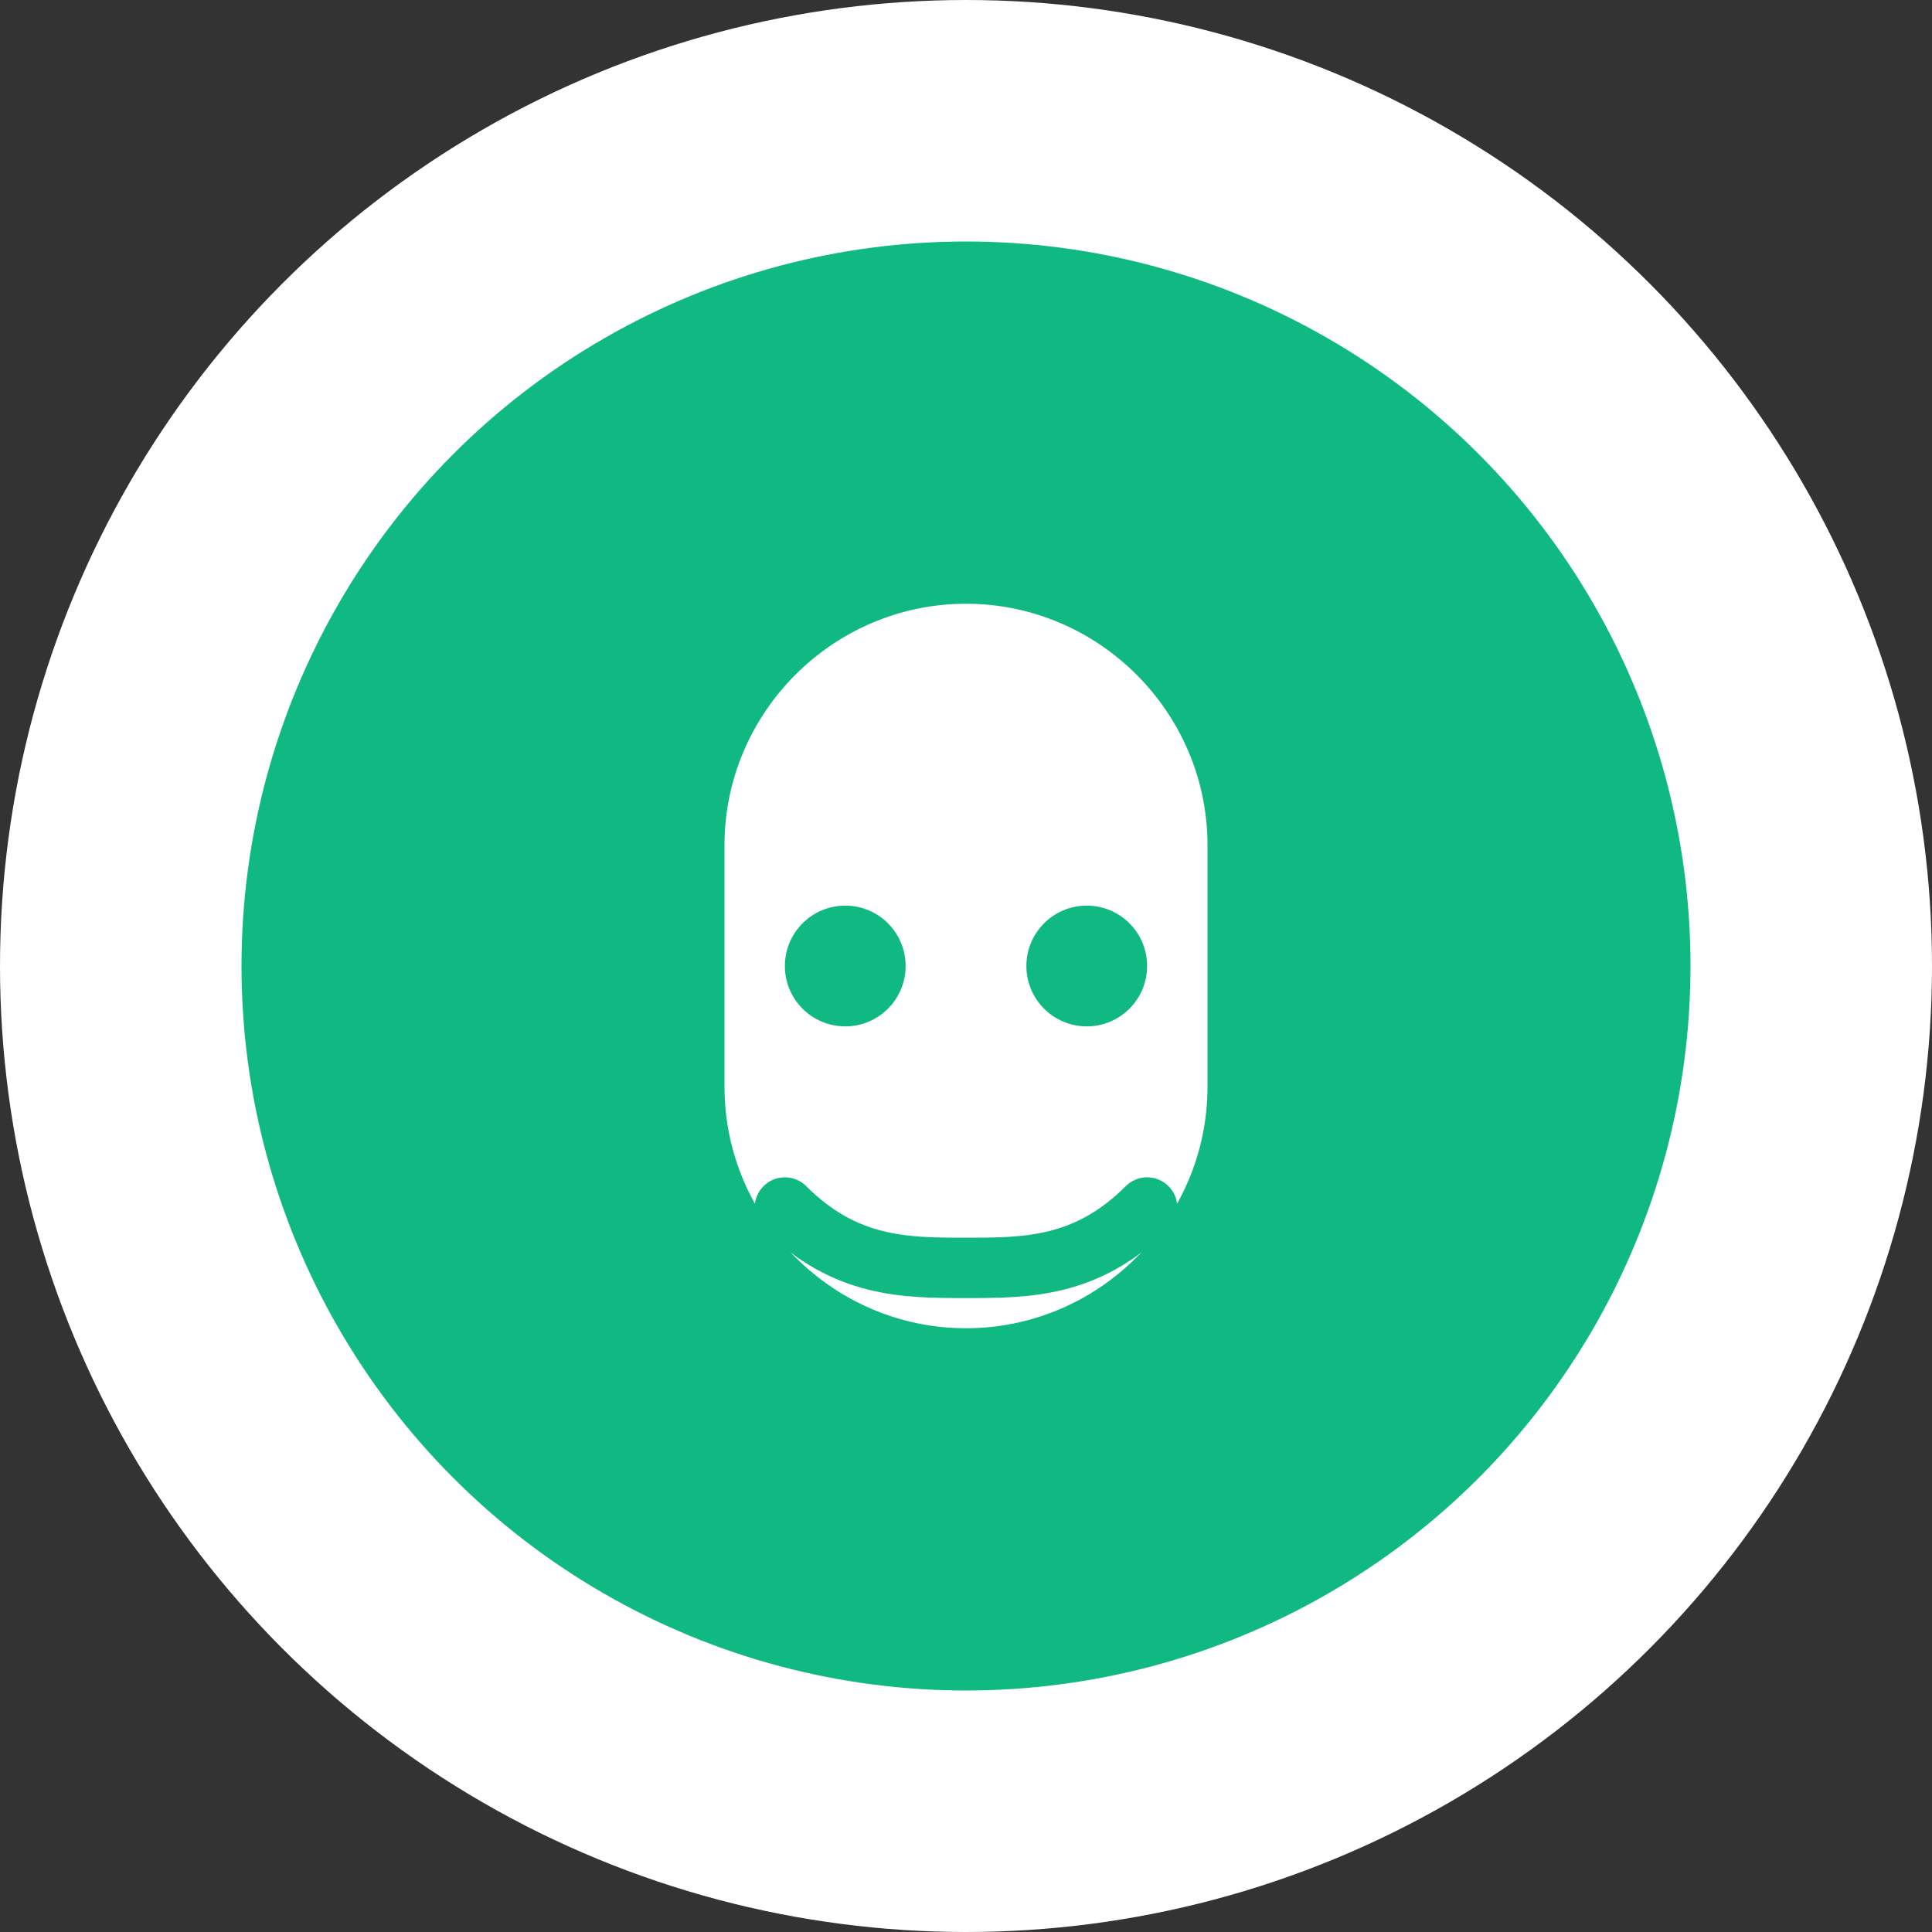
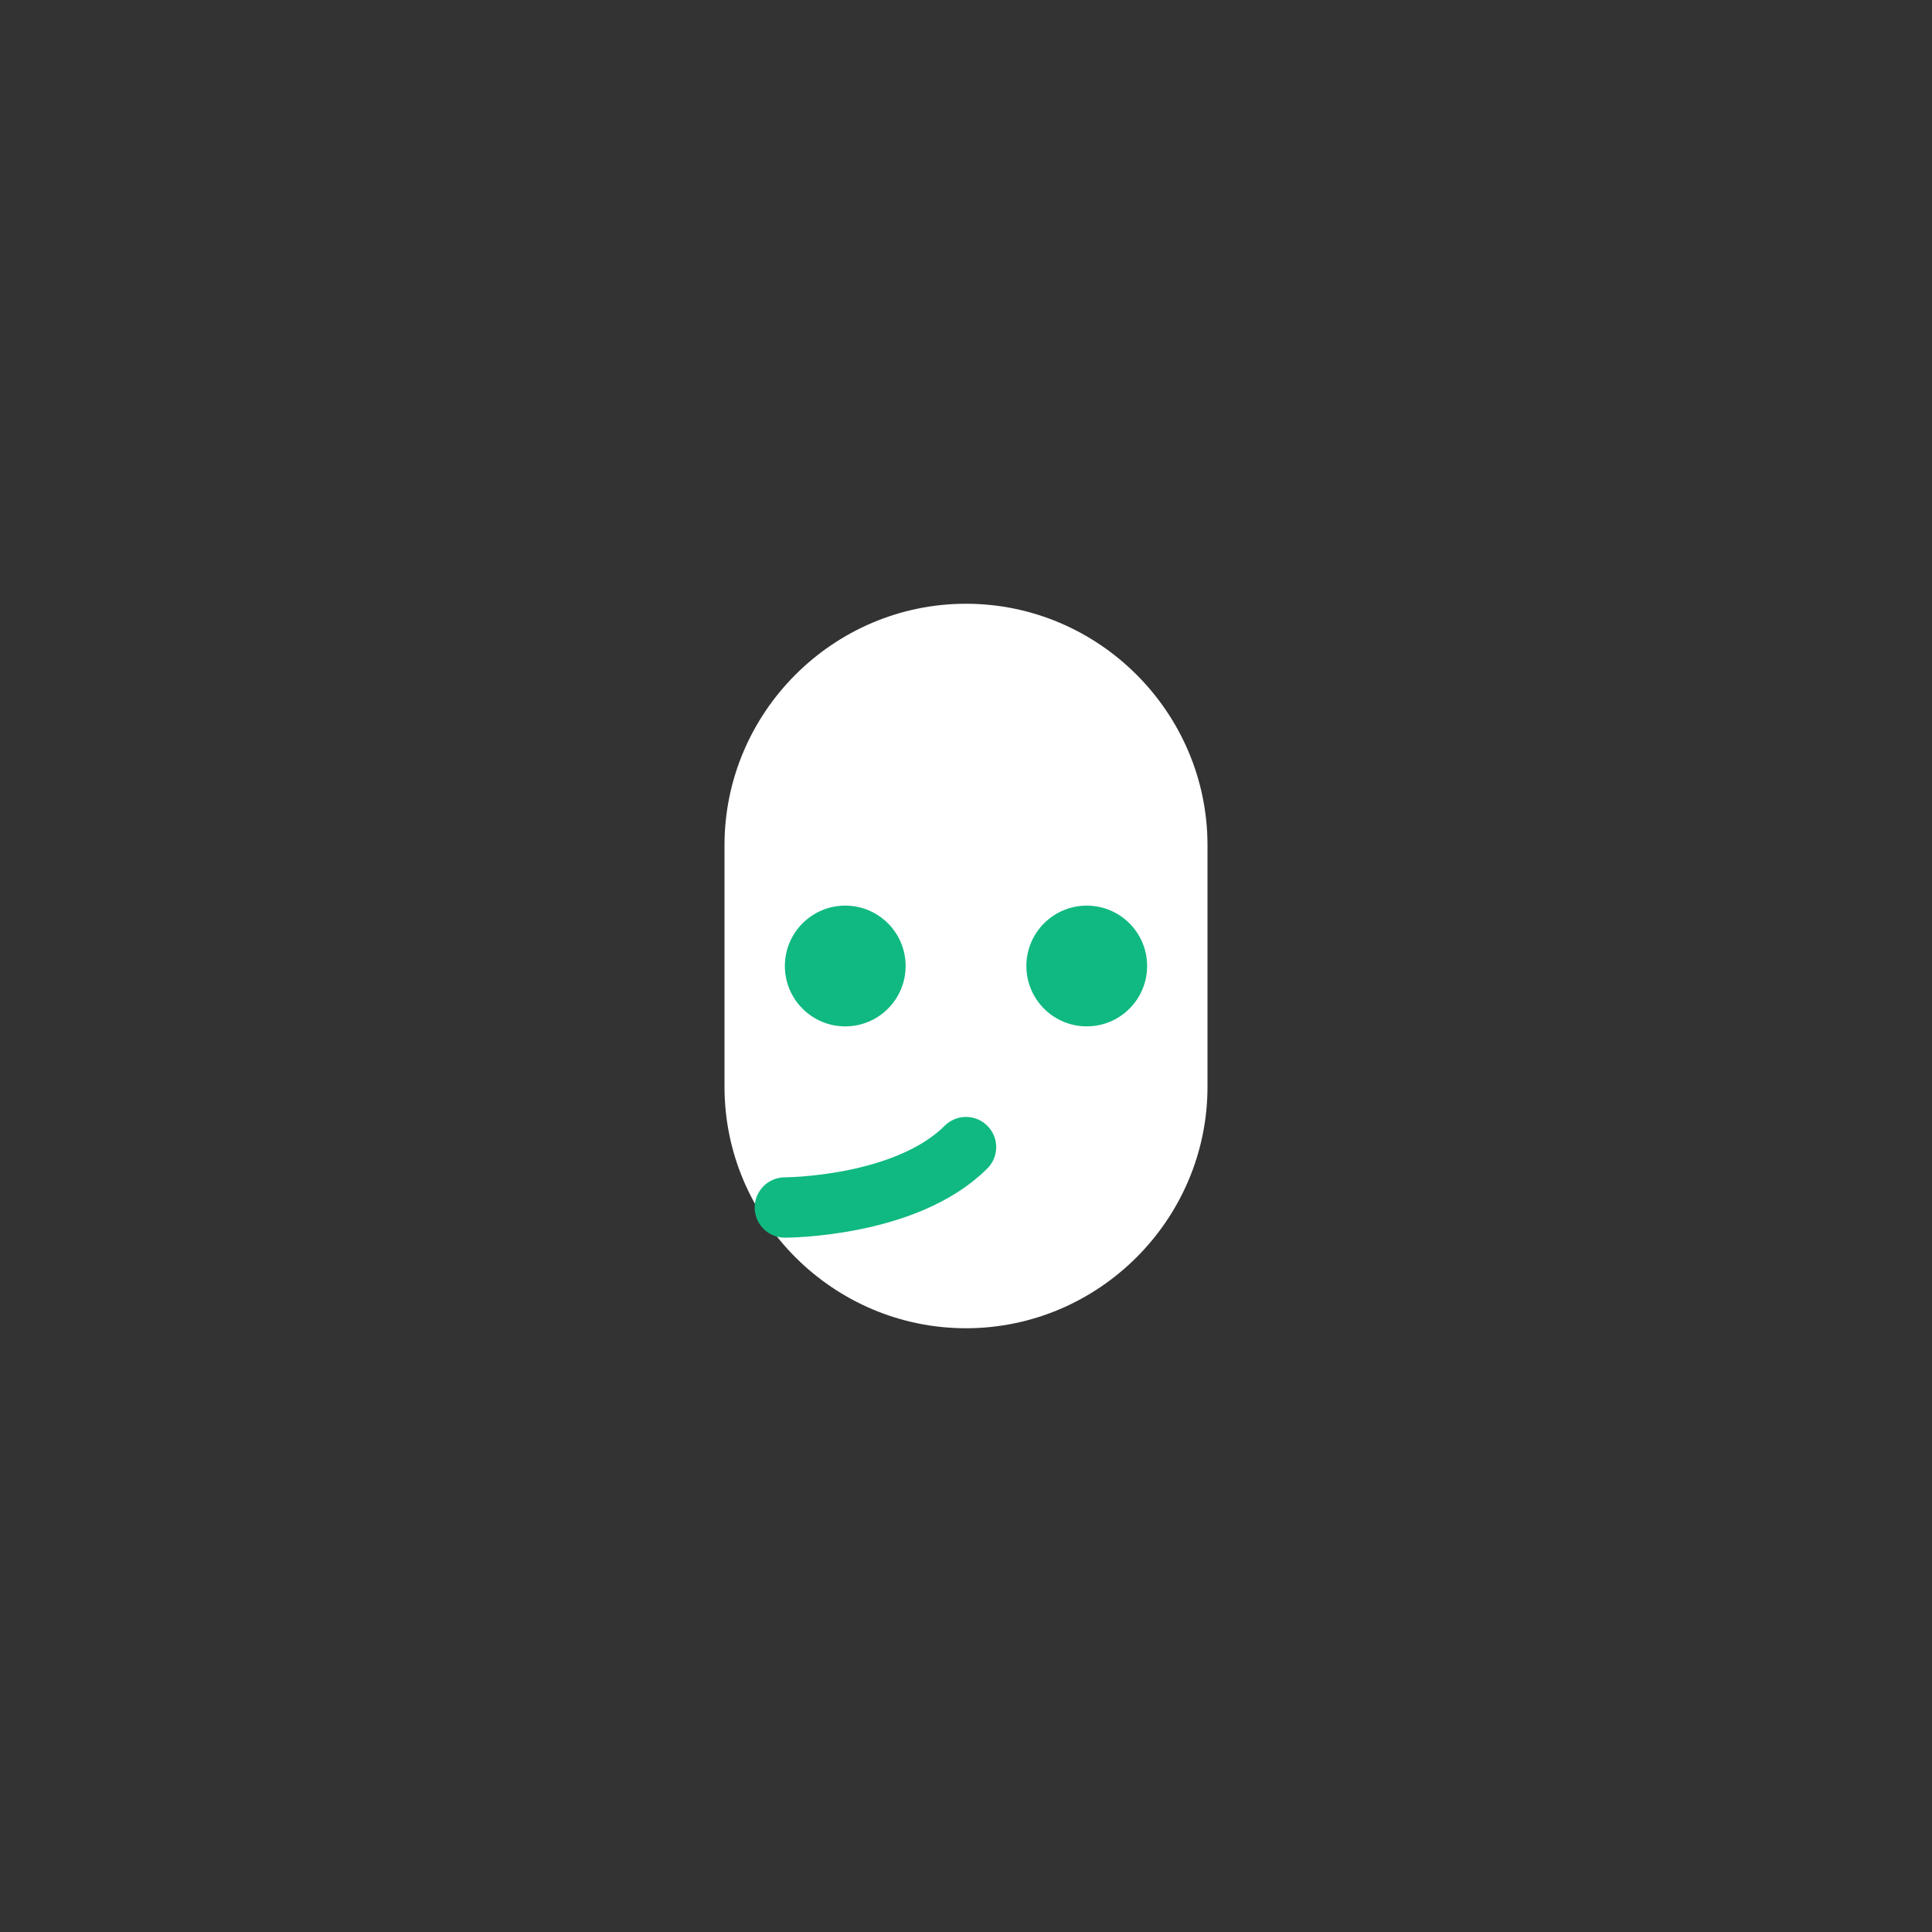
<svg xmlns="http://www.w3.org/2000/svg" width="32" height="32" viewBox="0 0 32 32" fill="none">
  <rect x="0" y="0" width="32" height="32" fill="#333333" stroke="none" />
-   <circle cx="16" cy="16" r="14" fill="#10B981" stroke="#ffffff" stroke-width="4" />
  <path d="M12 14c0-2.2 1.8-4 4-4s4 1.8 4 4v4c0 2.2-1.8 4-4 4s-4-1.8-4-4v-4z" fill="#ffffff" />
  <circle cx="14" cy="16" r="1" fill="#10B981" />
  <circle cx="18" cy="16" r="1" fill="#10B981" />
-   <path d="M13 20c1 1 2 1 3 1s2 0 3-1" stroke="#10B981" stroke-width="1" stroke-linecap="round" />
+   <path d="M13 20s2 0 3-1" stroke="#10B981" stroke-width="1" stroke-linecap="round" />
</svg>